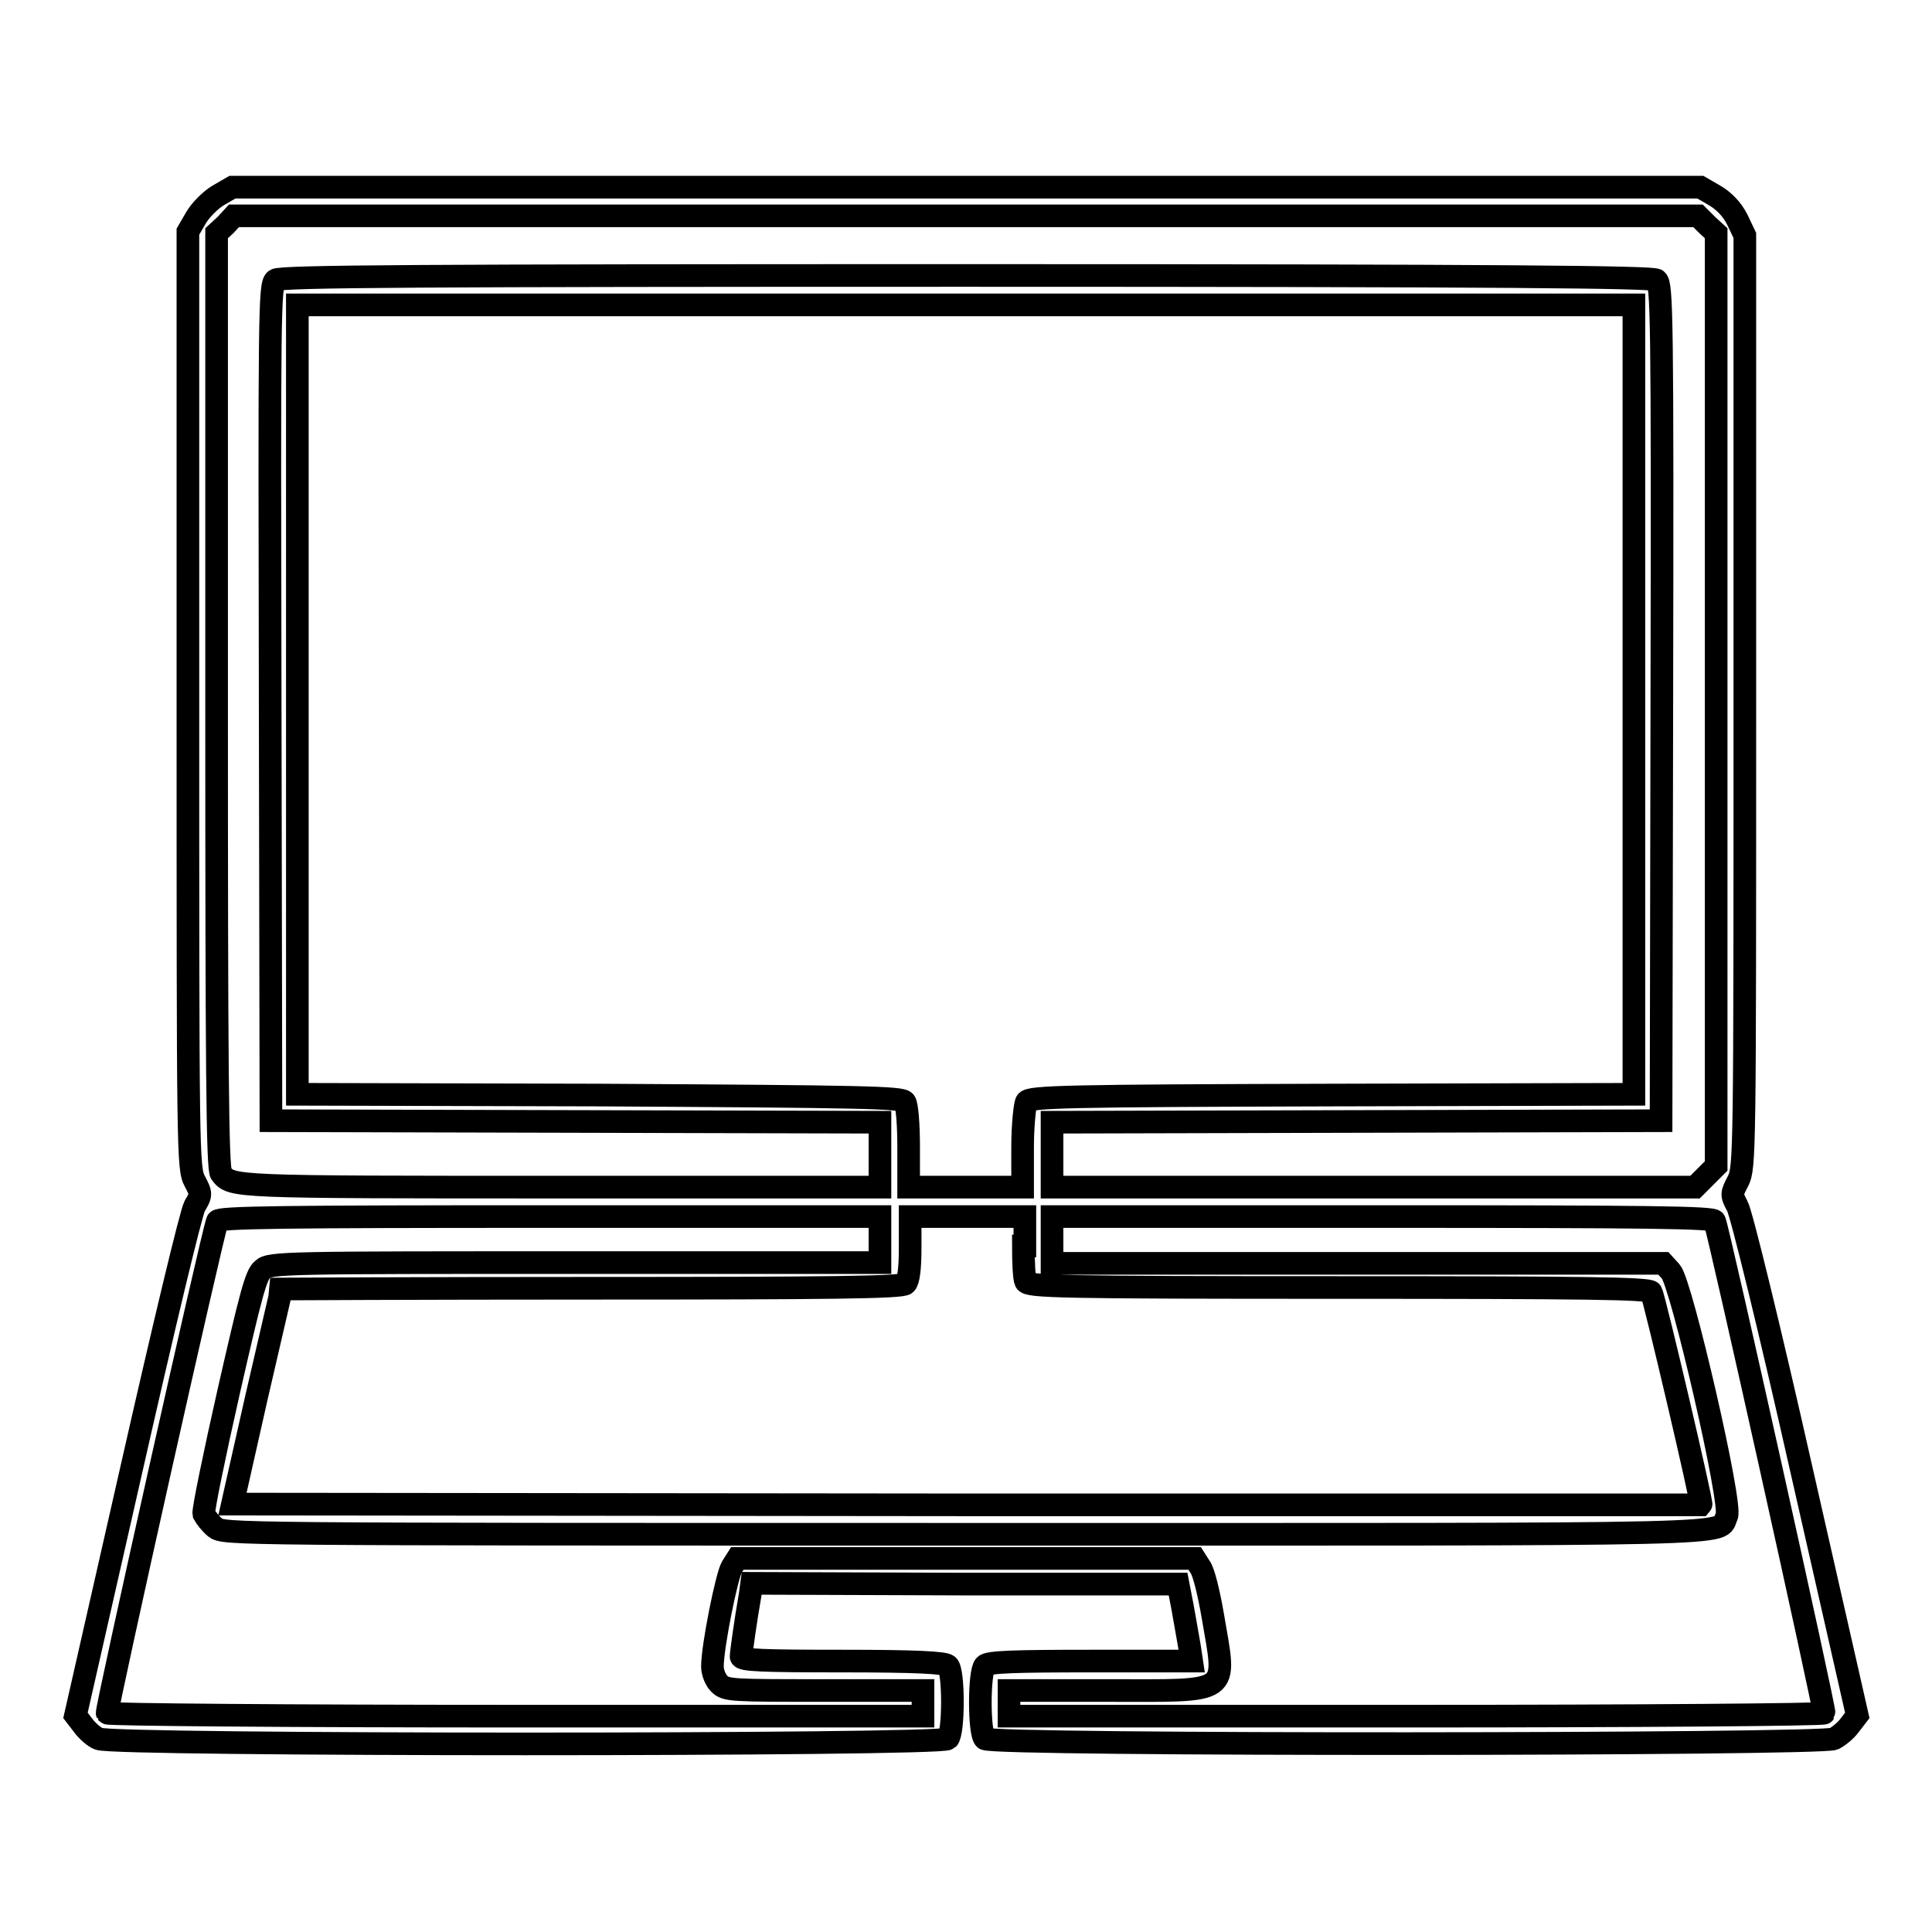
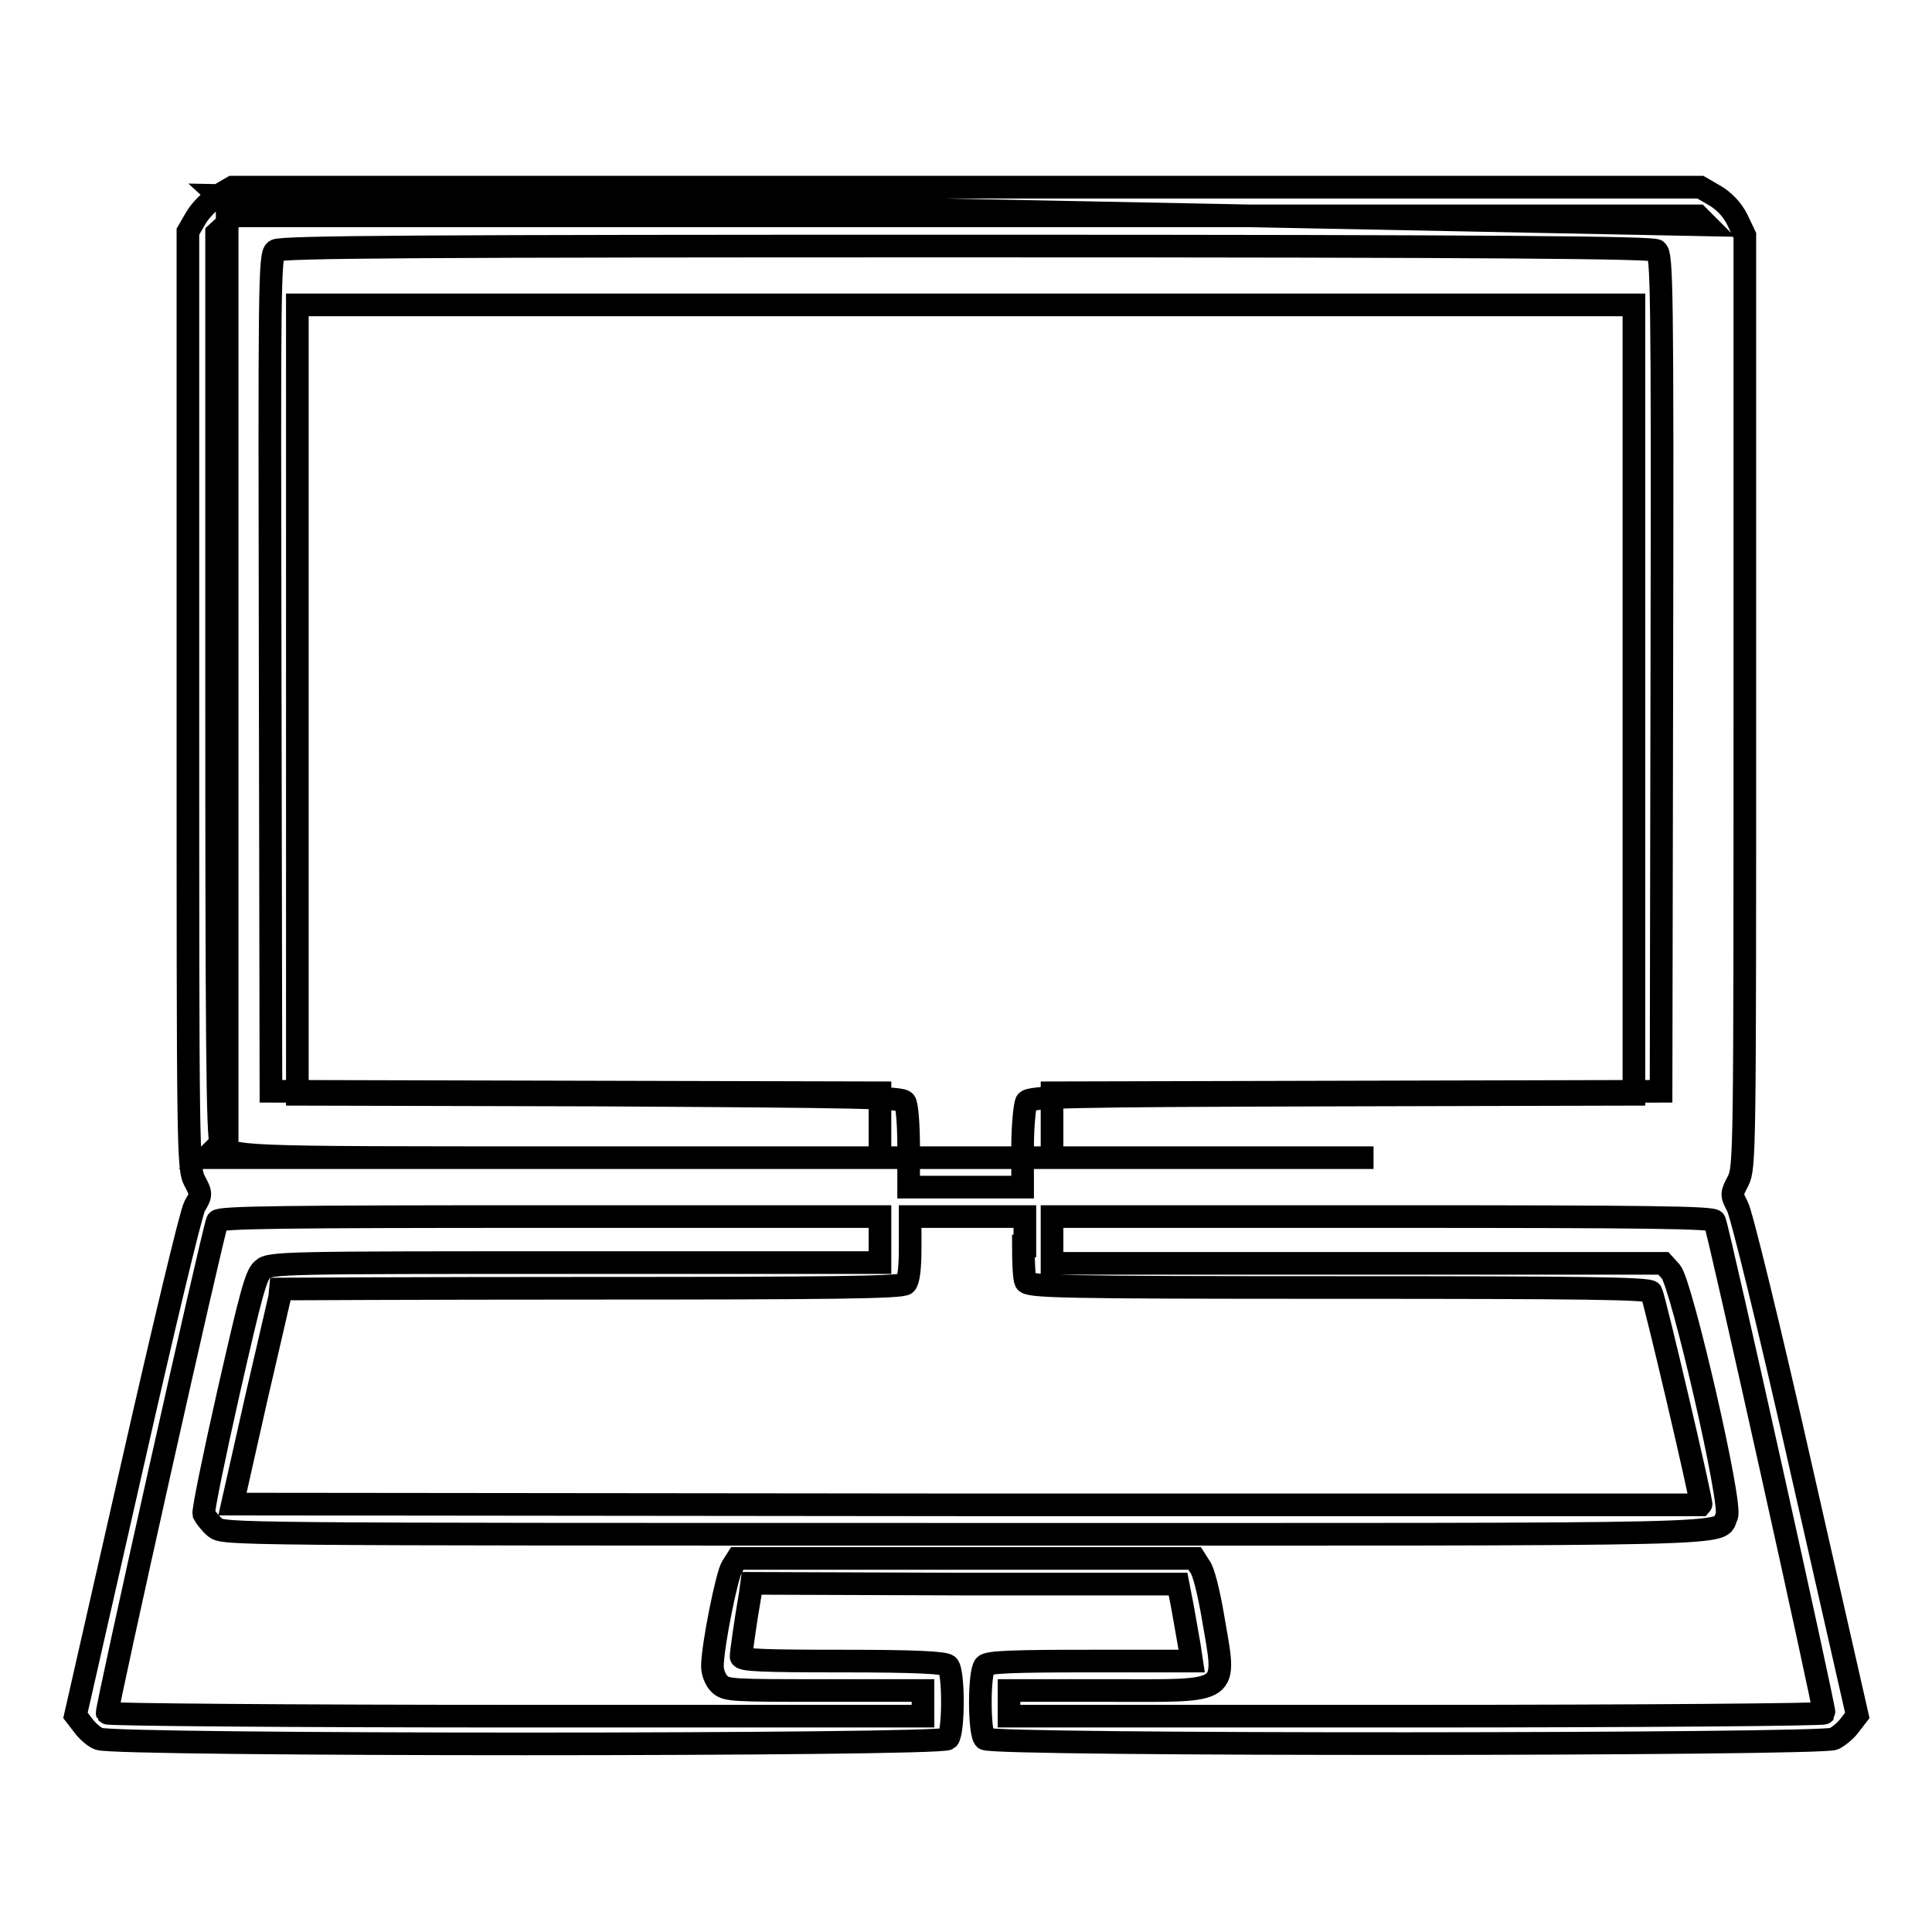
<svg xmlns="http://www.w3.org/2000/svg" version="1.1" x="0px" y="0px" viewBox="0 0 256 256" enable-background="new 0 0 256 256" xml:space="preserve">
  <g>
    <g>
      <g>
-         <path stroke-width="3" fill-opacity="0" stroke="#000000" d="M28.9,25.9c-1,0.6-2.3,1.9-2.9,2.9l-1.1,1.9v62c0,60.3,0,62.1,0.9,63.8c0.9,1.7,0.9,1.8,0,3.3c-0.5,0.9-4.2,16.4-8.3,34.5l-7.5,33l1,1.3c0.5,0.7,1.5,1.6,2.1,1.8c1.6,0.9,111.6,0.9,112.5,0c0.8-0.8,0.8-9,0-9.7c-0.4-0.4-4.2-0.6-14-0.6c-10.4,0-13.4-0.1-13.4-0.6c0-0.5,0.6-4.8,1.2-8.2l0.2-1.5l28.3,0.1l28.2,0l0.6,3.1c0.3,1.7,0.7,4,0.9,5.1l0.3,2h-13.4c-9.8,0-13.6,0.1-14,0.6c-0.8,0.8-0.8,9,0,9.7c0.9,0.9,110.9,0.8,112.5,0c0.6-0.3,1.6-1.1,2.1-1.8l1-1.3l-7.5-33c-4.1-18.2-7.9-33.7-8.4-34.5c-0.8-1.5-0.8-1.6,0.1-3.3c0.9-1.8,0.9-3.5,0.9-63.6V31.2l-1-2.1c-0.7-1.4-1.8-2.5-3-3.2l-1.9-1.1H128H30.8L28.9,25.9z M226.2,29.8l1.2,1.1v61.8v61.8l-1.4,1.4l-1.4,1.4H182h-42.6v-4.3v-4.3l40.4-0.1l40.3-0.1l0.1-55.4c0.1-51.6,0-55.4-0.7-56c-0.6-0.4-19.7-0.6-91.5-0.6s-90.8,0.1-91.5,0.6c-0.8,0.6-0.8,4.4-0.7,56l0.1,55.4l40.4,0.1l40.3,0.1v4.3v4.3H74.3c-43.6,0-43.6,0-45-1.8c-0.5-0.6-0.6-14.8-0.6-62.6V30.9l1.2-1.1l1.1-1.2h97h97L226.2,29.8z M216.5,92.7V145l-40,0.1c-35,0.1-40.1,0.2-40.5,0.9c-0.2,0.4-0.5,3.1-0.5,6v5.3H128h-7.6V152c0-2.9-0.2-5.6-0.5-6c-0.4-0.6-5.5-0.7-40.5-0.9l-40-0.1V92.7V40.4H128h88.5V92.7z M116.6,164.2v3.1H76.2c-38,0-40.5,0-41.4,0.9c-0.9,0.7-1.6,3.5-4.5,16.2c-1.9,8.4-3.4,15.7-3.3,16.2c0.2,0.4,0.9,1.3,1.5,1.8c1.2,0.9,1.5,0.9,99.5,0.9c106.5,0,99.5,0.2,100.8-2.4c0.8-1.4-6-30.8-7.4-32.4l-1-1.1h-40.5h-40.5v-3.1v-3.1h43.8c35.3,0,43.9,0.1,44,0.6c0.6,1.5,14.7,65,14.5,65.2c-0.1,0.2-24.5,0.4-54.1,0.4h-53.9v-1.7V224h13c16.7,0,15.8,0.7,14-9.9c-0.5-2.9-1.2-5.9-1.7-6.5l-0.7-1.1H128H97.7l-0.7,1.1c-0.7,1.1-2.6,10.6-2.6,13.2c0,0.8,0.4,1.8,0.9,2.3c0.9,0.9,1.6,0.9,14,0.9h13v1.7v1.7H68.4c-29.8,0-54-0.2-54.2-0.4c-0.2-0.3,13.9-63.4,14.6-65.2c0.2-0.5,8.7-0.6,44-0.6h43.8V164.2z M135.6,165.1c0,2.2,0.1,4.3,0.3,4.7c0.3,0.7,4.4,0.8,41.4,0.8c32.4,0,41.2,0.1,41.5,0.6c0.4,0.7,6.8,28,6.6,28.2c-0.1,0-43.9,0-97.4,0l-97.2-0.1l3.2-14.2c1.8-7.8,3.3-14.2,3.3-14.3c0,0,18.5-0.1,41.1-0.1c31.3,0,41.2-0.1,41.6-0.6c0.4-0.4,0.6-2.1,0.6-4.7v-4.2h7.6h7.6V165.1z" />
+         <path stroke-width="3" fill-opacity="0" stroke="#000000" d="M28.9,25.9c-1,0.6-2.3,1.9-2.9,2.9l-1.1,1.9v62c0,60.3,0,62.1,0.9,63.8c0.9,1.7,0.9,1.8,0,3.3c-0.5,0.9-4.2,16.4-8.3,34.5l-7.5,33l1,1.3c0.5,0.7,1.5,1.6,2.1,1.8c1.6,0.9,111.6,0.9,112.5,0c0.8-0.8,0.8-9,0-9.7c-0.4-0.4-4.2-0.6-14-0.6c-10.4,0-13.4-0.1-13.4-0.6c0-0.5,0.6-4.8,1.2-8.2l0.2-1.5l28.3,0.1l28.2,0l0.6,3.1c0.3,1.7,0.7,4,0.9,5.1l0.3,2h-13.4c-9.8,0-13.6,0.1-14,0.6c-0.8,0.8-0.8,9,0,9.7c0.9,0.9,110.9,0.8,112.5,0c0.6-0.3,1.6-1.1,2.1-1.8l1-1.3l-7.5-33c-4.1-18.2-7.9-33.7-8.4-34.5c-0.8-1.5-0.8-1.6,0.1-3.3c0.9-1.8,0.9-3.5,0.9-63.6V31.2l-1-2.1c-0.7-1.4-1.8-2.5-3-3.2l-1.9-1.1H128H30.8L28.9,25.9z l1.2,1.1v61.8v61.8l-1.4,1.4l-1.4,1.4H182h-42.6v-4.3v-4.3l40.4-0.1l40.3-0.1l0.1-55.4c0.1-51.6,0-55.4-0.7-56c-0.6-0.4-19.7-0.6-91.5-0.6s-90.8,0.1-91.5,0.6c-0.8,0.6-0.8,4.4-0.7,56l0.1,55.4l40.4,0.1l40.3,0.1v4.3v4.3H74.3c-43.6,0-43.6,0-45-1.8c-0.5-0.6-0.6-14.8-0.6-62.6V30.9l1.2-1.1l1.1-1.2h97h97L226.2,29.8z M216.5,92.7V145l-40,0.1c-35,0.1-40.1,0.2-40.5,0.9c-0.2,0.4-0.5,3.1-0.5,6v5.3H128h-7.6V152c0-2.9-0.2-5.6-0.5-6c-0.4-0.6-5.5-0.7-40.5-0.9l-40-0.1V92.7V40.4H128h88.5V92.7z M116.6,164.2v3.1H76.2c-38,0-40.5,0-41.4,0.9c-0.9,0.7-1.6,3.5-4.5,16.2c-1.9,8.4-3.4,15.7-3.3,16.2c0.2,0.4,0.9,1.3,1.5,1.8c1.2,0.9,1.5,0.9,99.5,0.9c106.5,0,99.5,0.2,100.8-2.4c0.8-1.4-6-30.8-7.4-32.4l-1-1.1h-40.5h-40.5v-3.1v-3.1h43.8c35.3,0,43.9,0.1,44,0.6c0.6,1.5,14.7,65,14.5,65.2c-0.1,0.2-24.5,0.4-54.1,0.4h-53.9v-1.7V224h13c16.7,0,15.8,0.7,14-9.9c-0.5-2.9-1.2-5.9-1.7-6.5l-0.7-1.1H128H97.7l-0.7,1.1c-0.7,1.1-2.6,10.6-2.6,13.2c0,0.8,0.4,1.8,0.9,2.3c0.9,0.9,1.6,0.9,14,0.9h13v1.7v1.7H68.4c-29.8,0-54-0.2-54.2-0.4c-0.2-0.3,13.9-63.4,14.6-65.2c0.2-0.5,8.7-0.6,44-0.6h43.8V164.2z M135.6,165.1c0,2.2,0.1,4.3,0.3,4.7c0.3,0.7,4.4,0.8,41.4,0.8c32.4,0,41.2,0.1,41.5,0.6c0.4,0.7,6.8,28,6.6,28.2c-0.1,0-43.9,0-97.4,0l-97.2-0.1l3.2-14.2c1.8-7.8,3.3-14.2,3.3-14.3c0,0,18.5-0.1,41.1-0.1c31.3,0,41.2-0.1,41.6-0.6c0.4-0.4,0.6-2.1,0.6-4.7v-4.2h7.6h7.6V165.1z" />
      </g>
    </g>
  </g>
</svg>